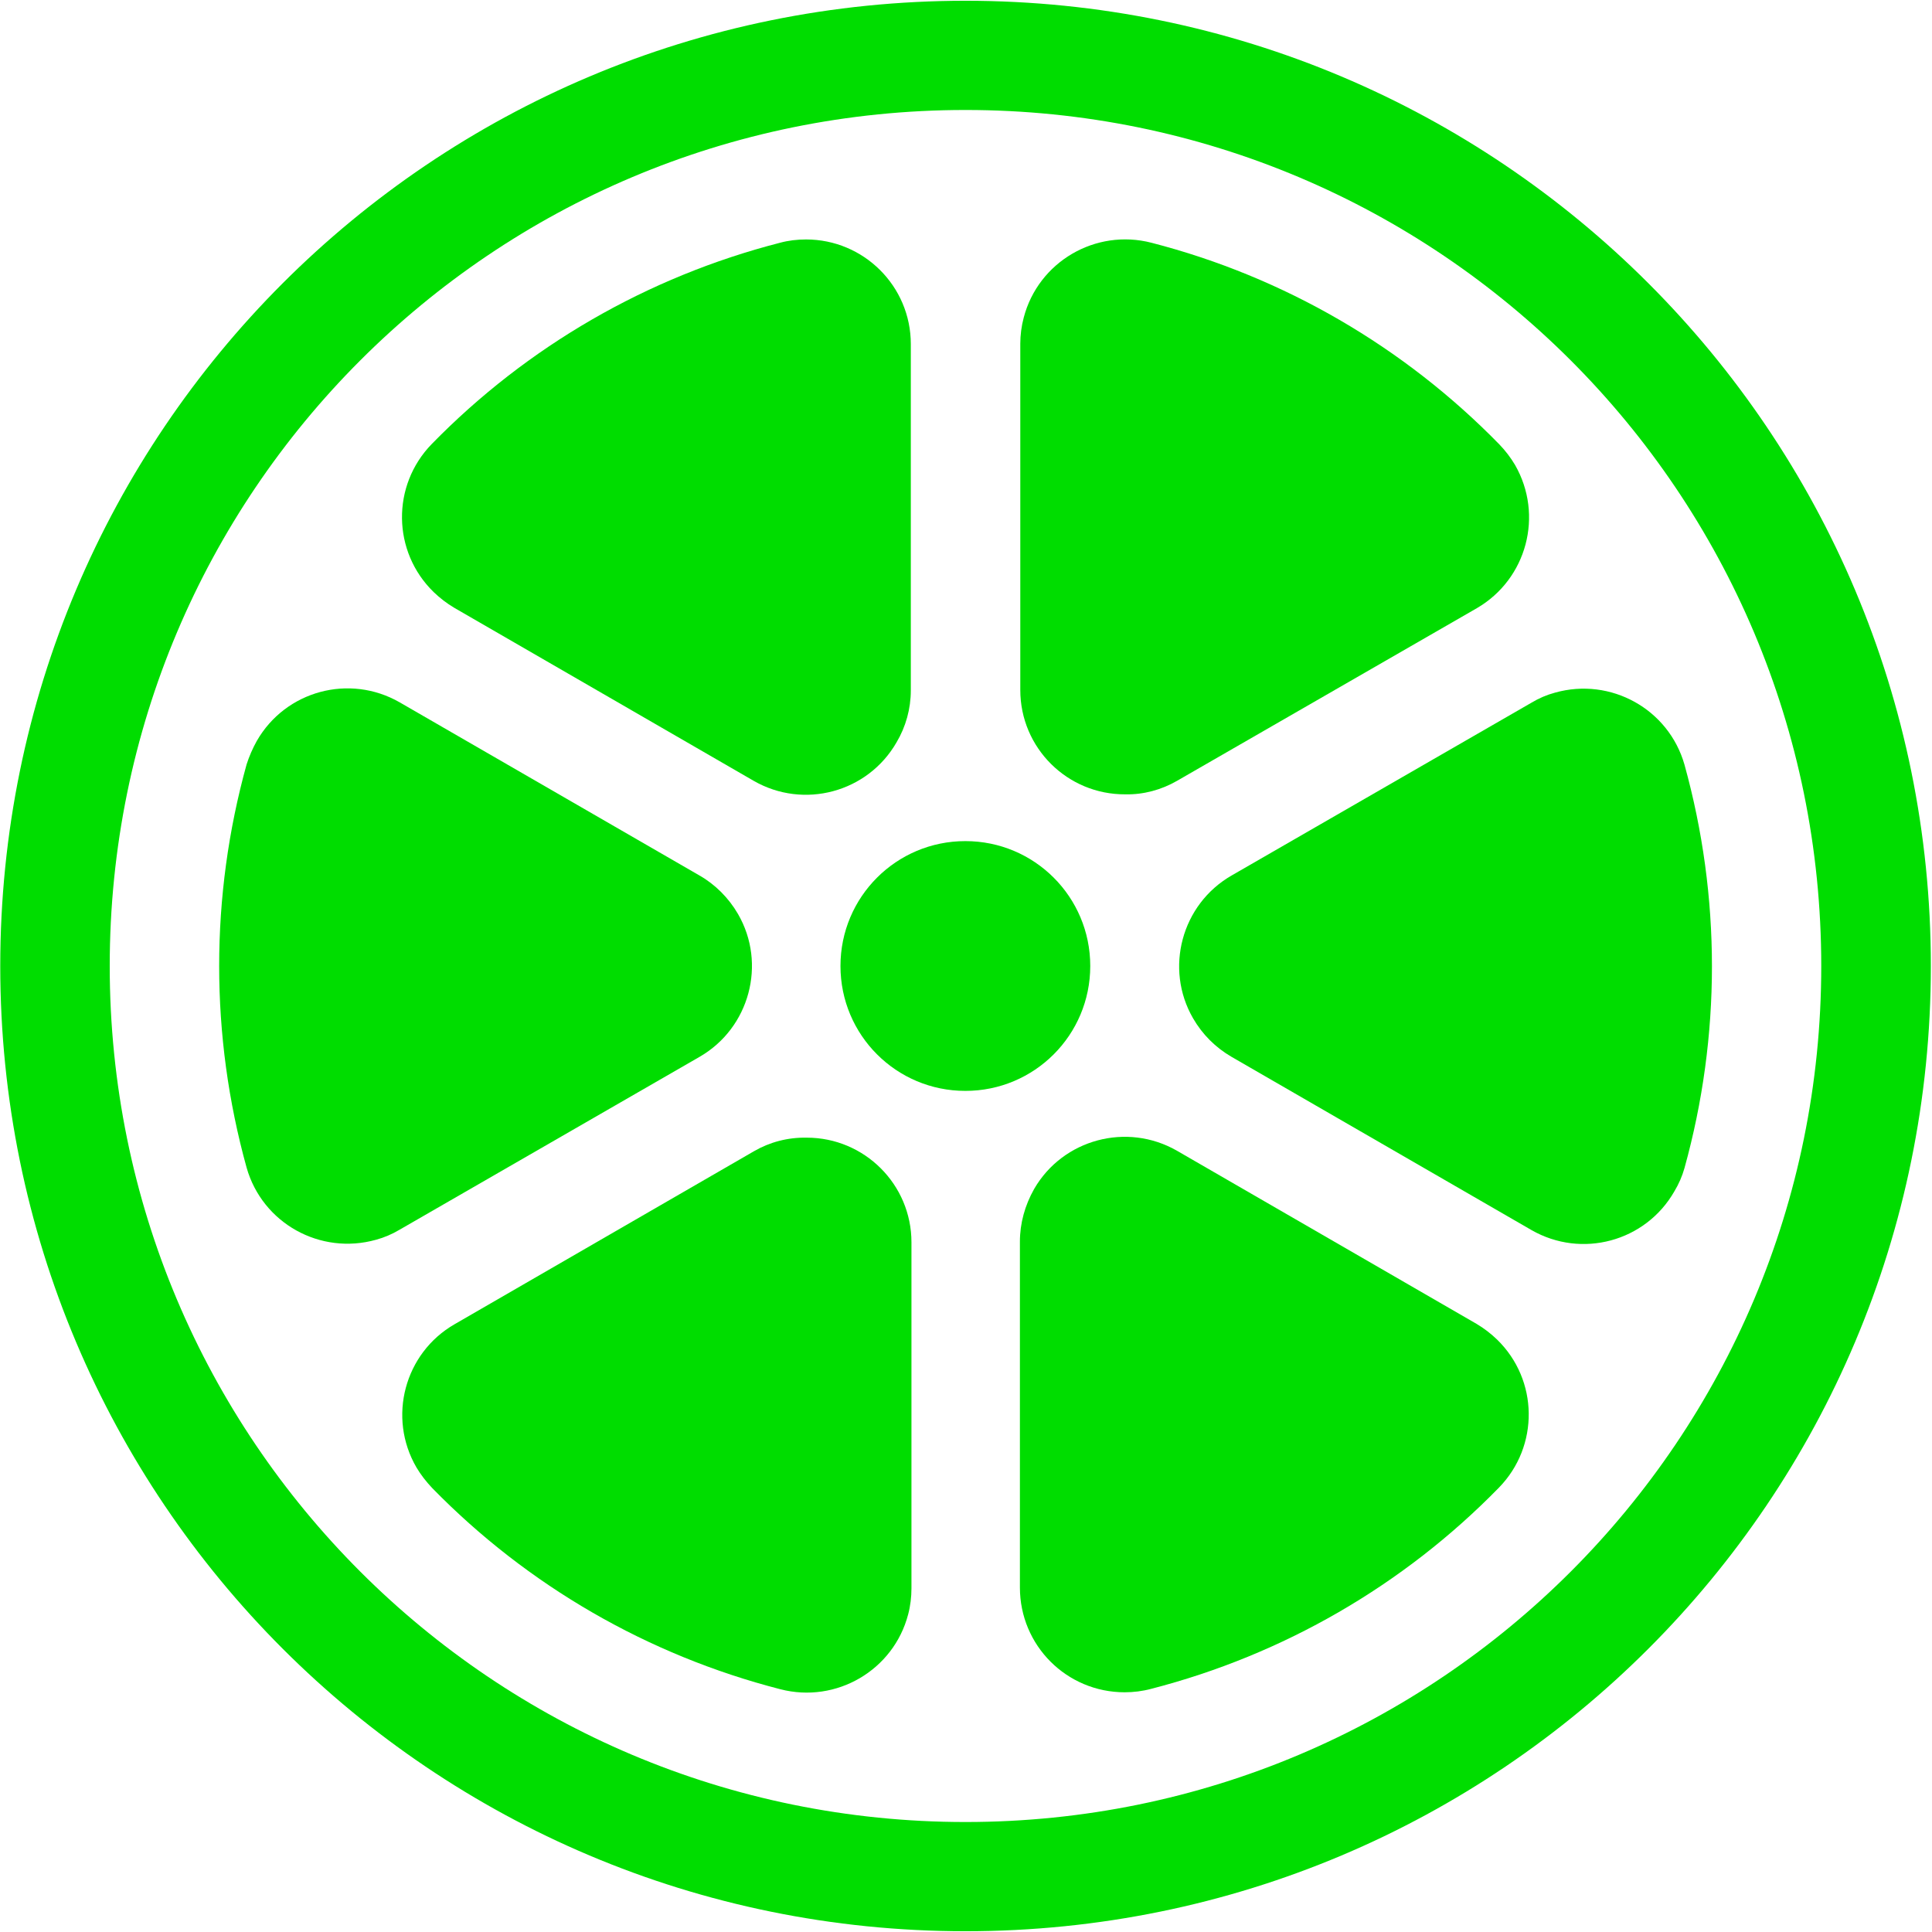
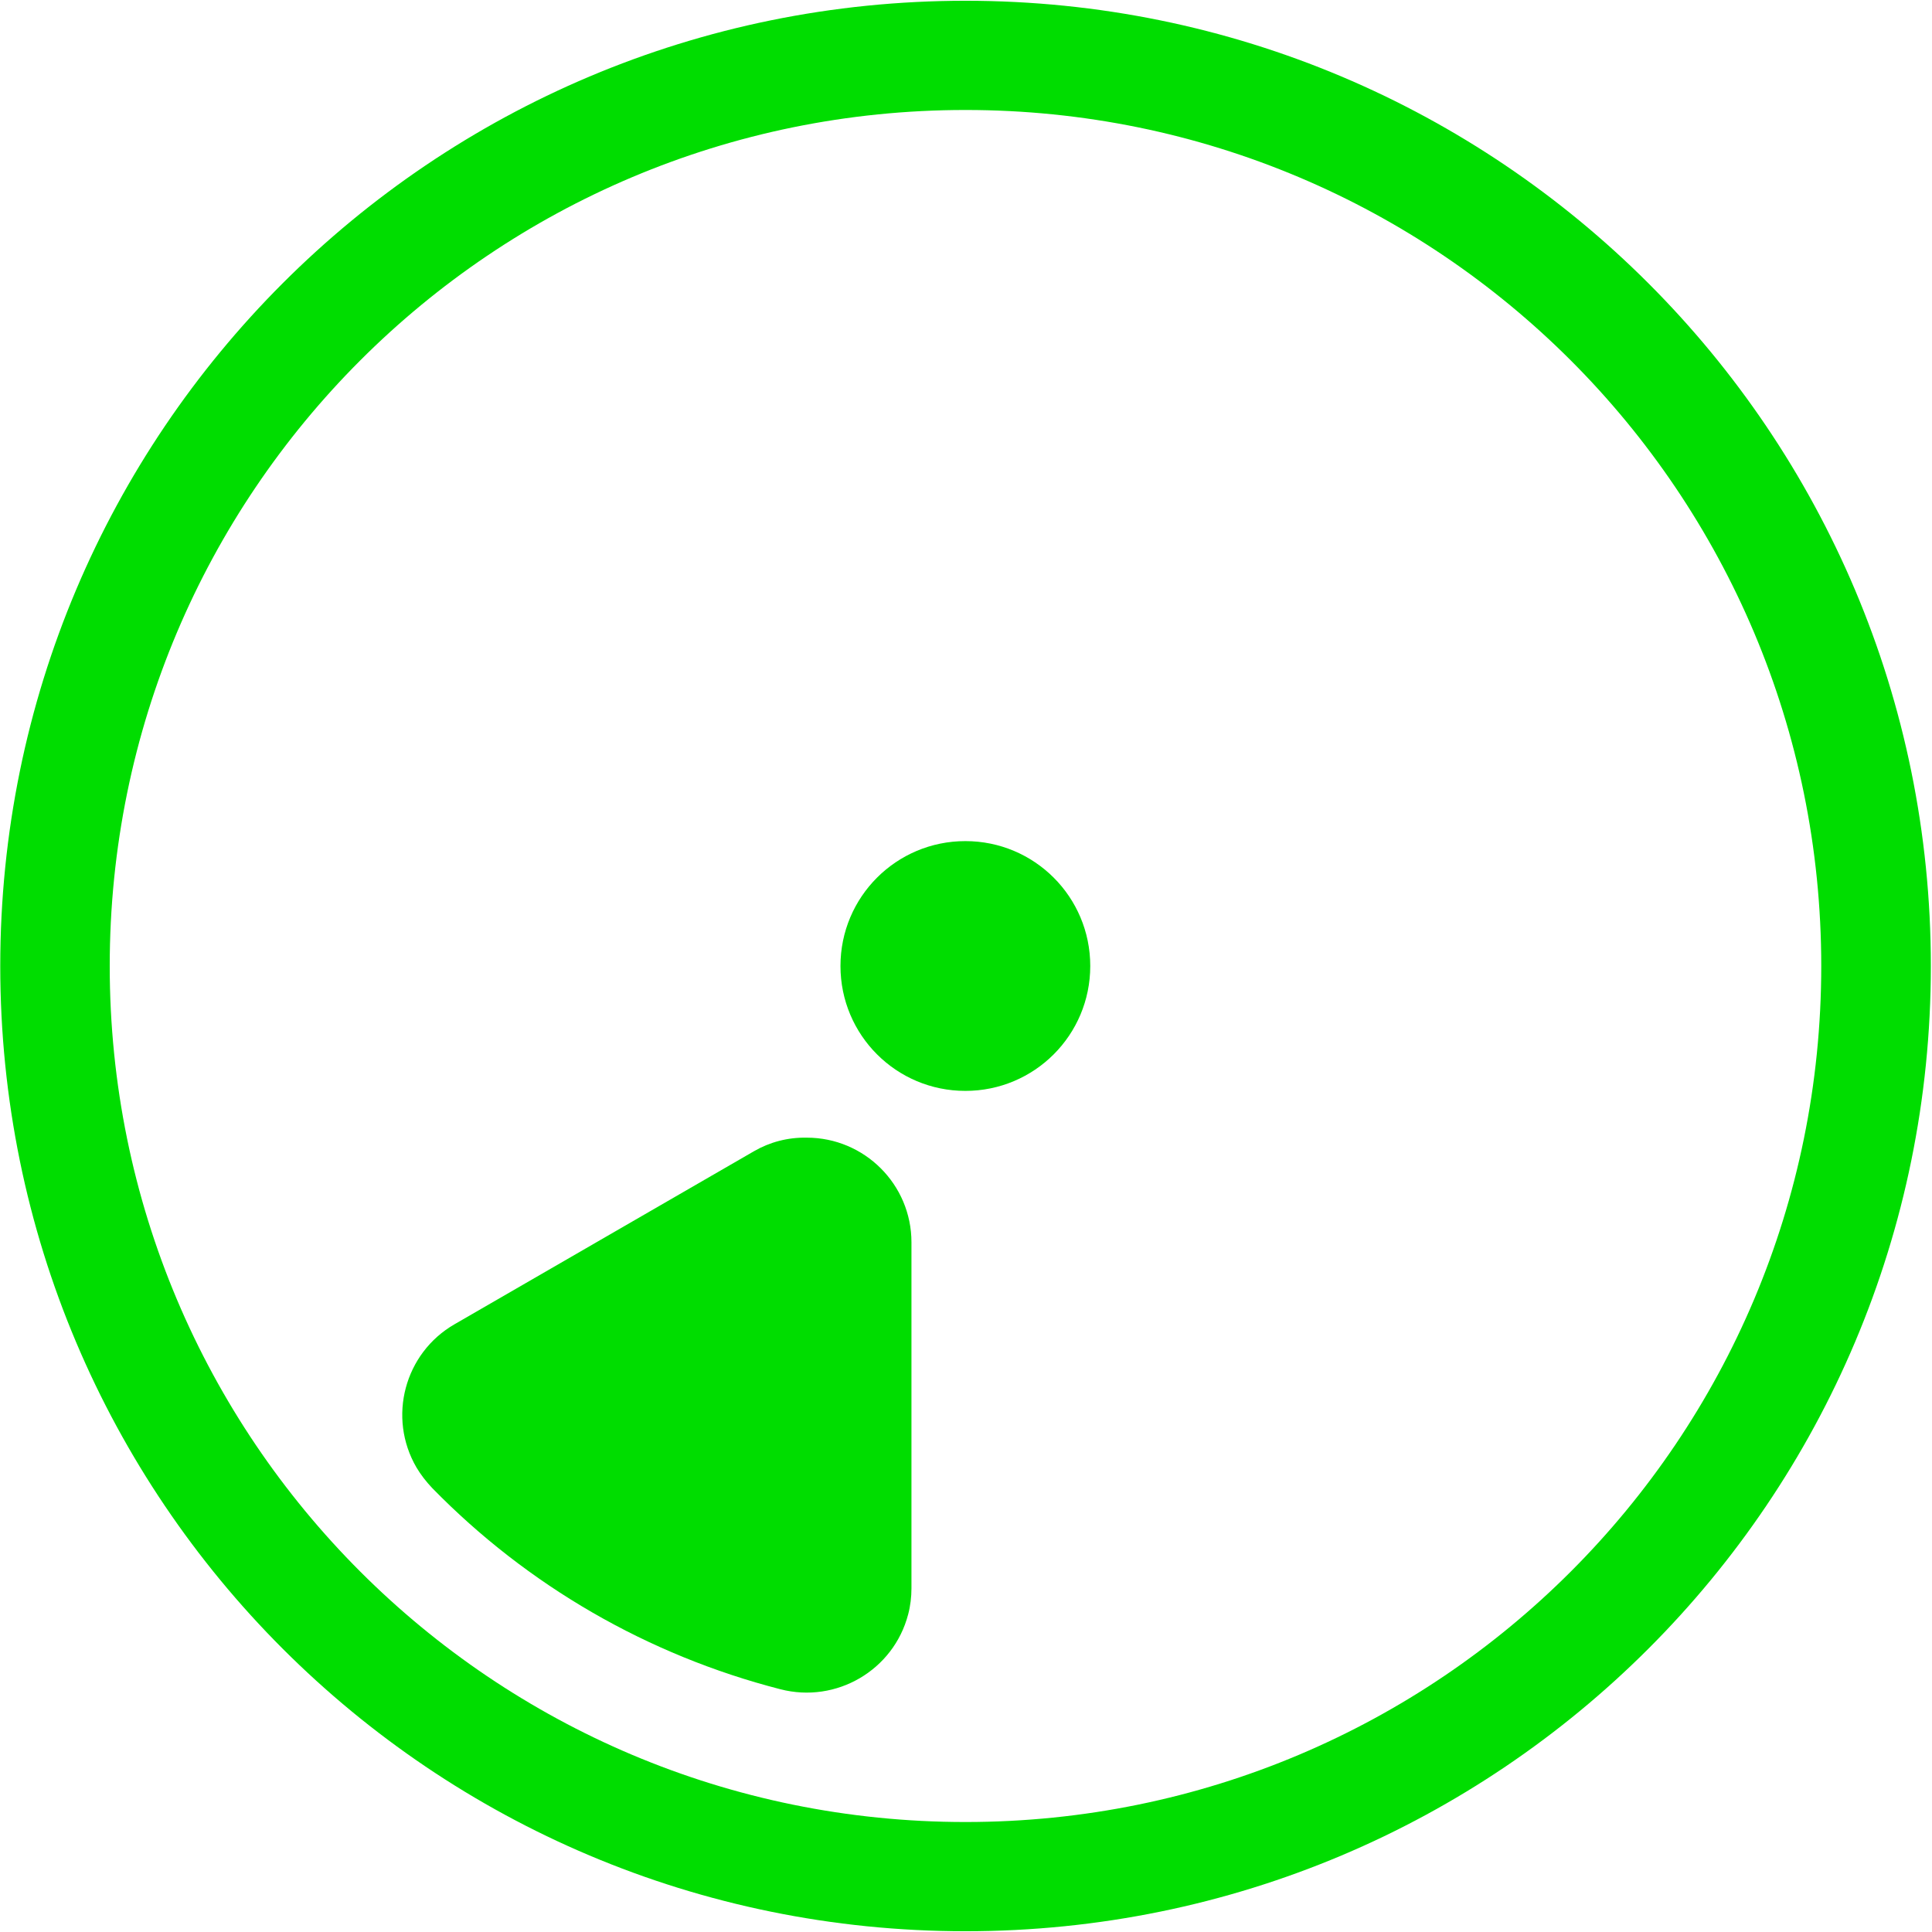
<svg xmlns="http://www.w3.org/2000/svg" version="1.2" viewBox="0 0 1516 1516" width="1516" height="1516">
  <title>Lime_Logos-wiki-01-svg</title>
  <style>
		.s0 { fill: #00dd00 } 
	</style>
  <path id="Layer" fill-rule="evenodd" class="s0" d="m757.6 1515.4c-418.8 0-757.4-338.6-757.4-757.4 0-418.8 338.6-757.4 757.4-757.4 418.9 0 757.5 338.6 757.5 757.4 0 418.8-338.6 757.4-757.5 757.4zm671.5-757.4c0-371.4-300.1-671.7-671.5-671.7-371.3 0-671.5 300.3-671.5 671.7 0 371.4 300.2 671.7 671.5 671.7 371.4 0 671.5-300.3 671.5-671.7z" />
  <path id="Layer" class="s0" d="m757.5 856c-54.2 0-98-43.8-98-98 0-54.2 43.8-98 98-98 54.2 0 98 43.8 98 98 0 54.2-43.8 98-98 98z" />
-   <path id="Layer" class="s0" d="m923.6 612.7l235.3-135.5c39.3-22.9 52.5-73.1 29.9-112.4-3.5-5.9-7.6-11.2-12.3-16.1-74.8-76.6-169.3-131.5-272.9-158.2-44-11.4-88.9 15-100.3 58.7-1.8 6.7-2.7 13.8-2.7 20.5v271.7c0 45.5 37 82.2 82.5 81.9 14.1 0.3 28.2-3.5 40.5-10.6z" />
-   <path id="Layer" class="s0" d="m714.7 541.7v-271.7c0-45.5-37-82.1-82.2-82.1-7 0-13.8 0.8-20.5 2.6-103.9 26.7-198.4 81.3-273.2 157.9-31.7 32.5-31.1 84.5 1.5 116.2 4.9 4.7 10.2 8.8 16.1 12.3l235 135.8c39.3 22.6 89.5 9.1 112.1-30.2 7.3-12.3 11.2-26.4 11.2-40.8z" />
-   <path id="Layer" class="s0" d="m966.4 829.3l235.3 135.9c39.4 22.6 89.5 9.1 112.1-30.3q5.3-8.8 8-18.4c28.7-103.6 28.7-212.8 0-316.4-12.4-43.7-57.9-68.9-101.6-56.6q-9.7 2.6-18.5 7.9l-235.3 135.6c-39.3 22.6-52.8 73.1-30.2 112.1 7.3 12.6 17.6 22.9 30.2 30.2z" />
  <path id="Layer" class="s0" d="m591.7 903.3l-235 135.8c-39.3 22.6-52.8 73.1-29.9 112.4 3.5 5.9 7.6 11.1 12.3 16.1 74.8 76.6 169.3 131.2 273.2 157.9 44 11.4 88.9-15 100.3-58.7 1.8-6.7 2.6-13.8 2.6-20.5v-271.5c0-45.4-36.9-82.1-82.1-82.1-15-0.3-29.1 3.5-41.4 10.6z" />
-   <path id="Layer" class="s0" d="m548.9 687l-235.3-135.9c-39.4-22.6-89.5-9.1-112.1 30.3q-4.9 8.8-8 18.4c-28.7 103.6-28.7 212.8 0 316.4 12.4 43.7 57.8 68.9 101.6 56.6q9.6-2.6 18.5-7.9l235.3-135.6c39.3-22.6 52.8-73.1 30.2-112.1-7.3-12.6-17.9-23.2-30.2-30.2z" />
-   <path id="Layer" class="s0" d="m800.3 974.3v271.4c0 45.5 36.7 82.2 82.2 82.2 7 0 14.1-0.9 20.8-2.7 103.6-26.7 198.1-81.3 272.9-157.9 31.7-32.5 31.1-84.5-1.5-116.2-4.9-4.7-10.2-8.8-16.1-12.3l-235-135.8c-39.3-22.6-89.5-9.1-112.1 29.9-7.3 12.9-11.2 27-11.2 41.4z" />
</svg>